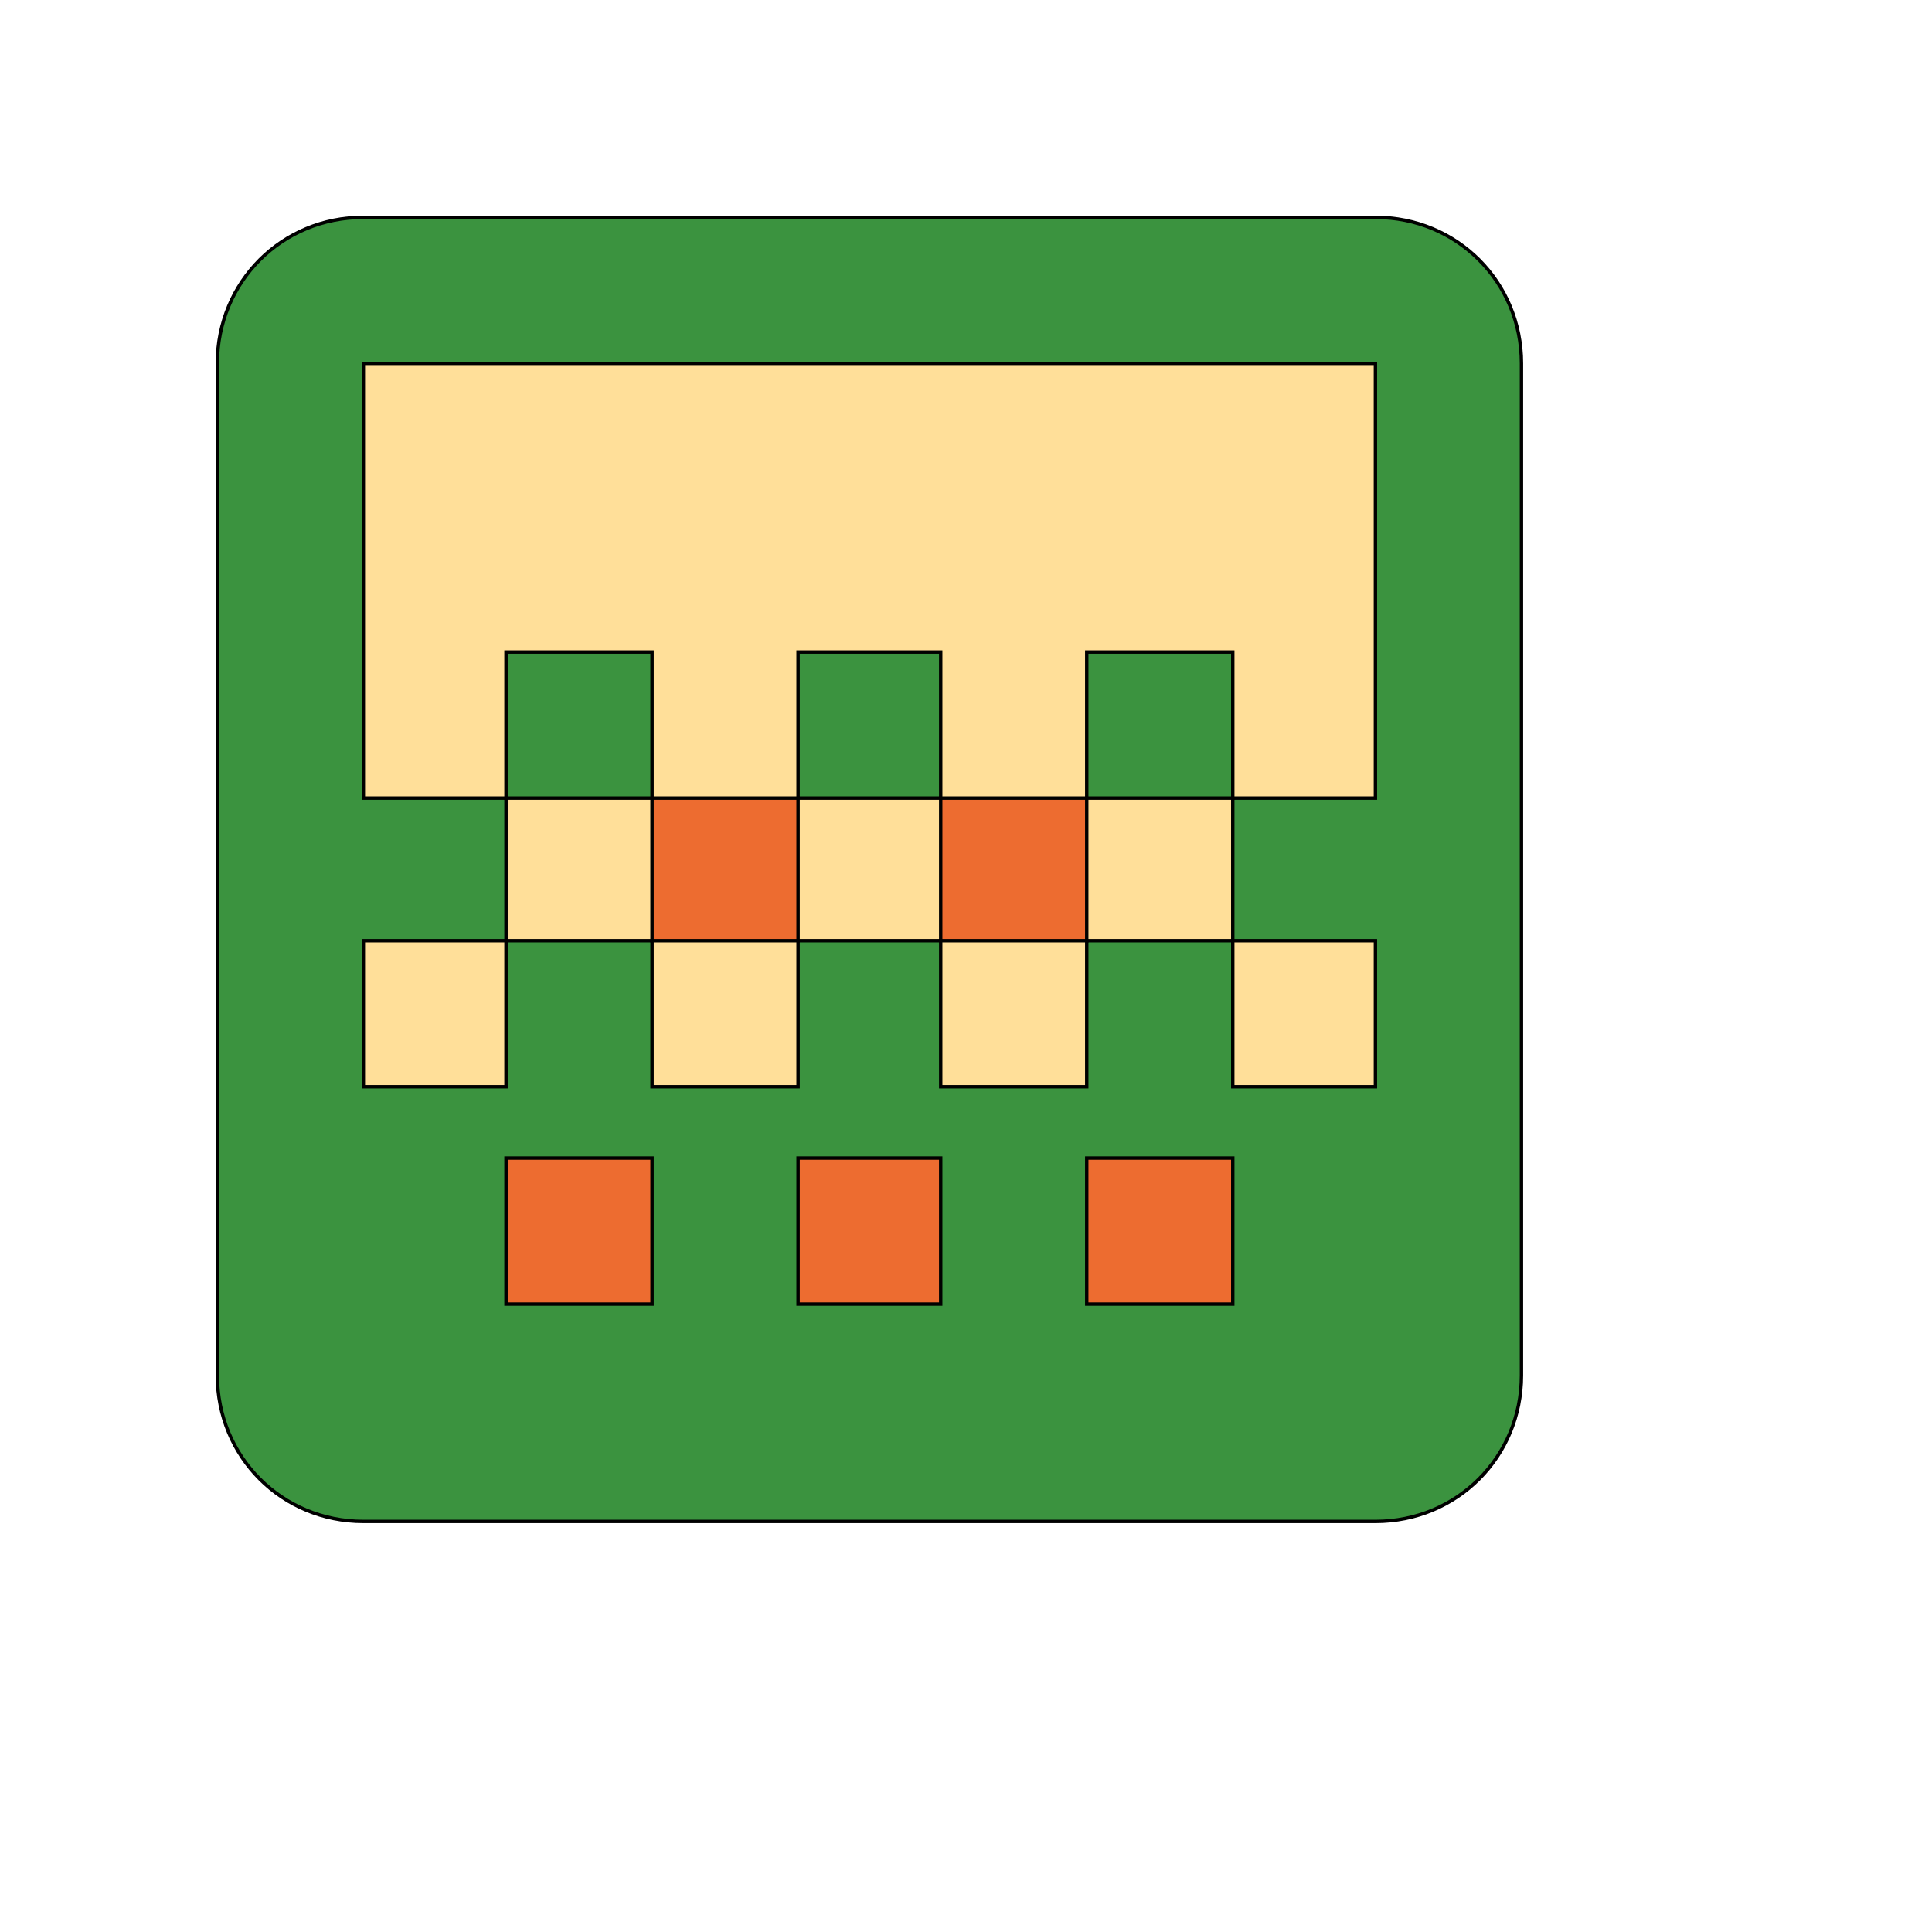
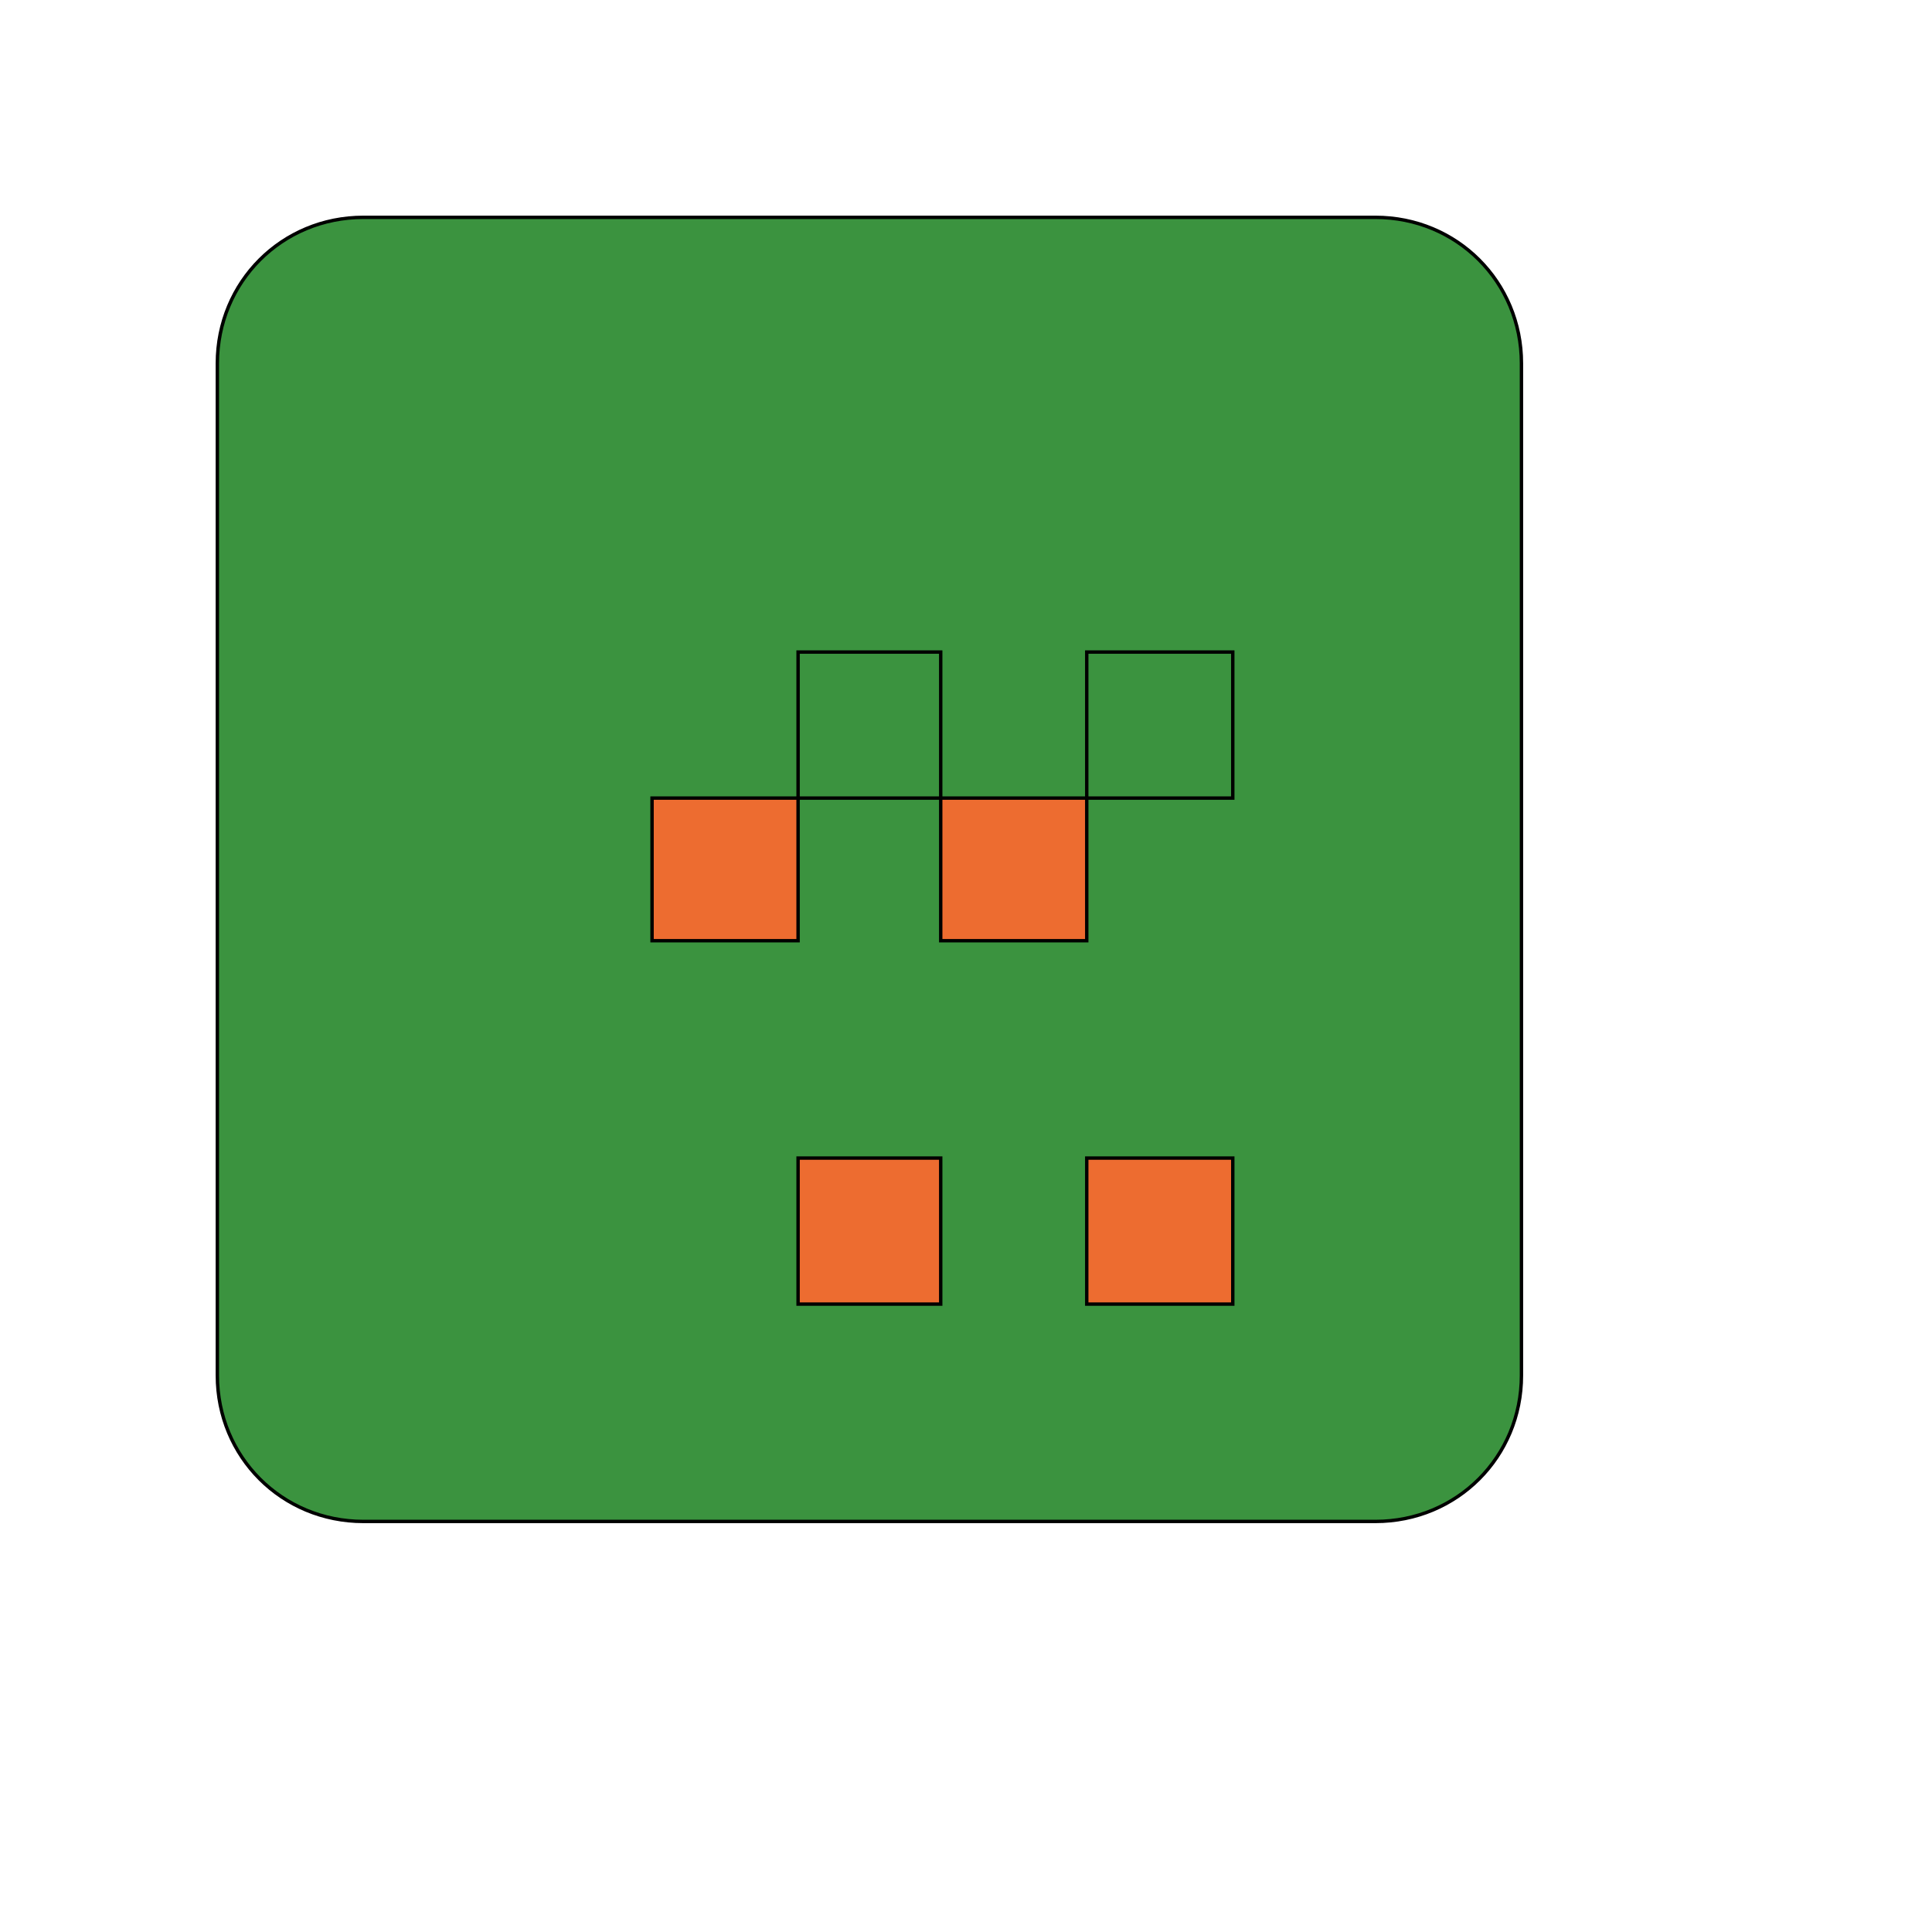
<svg xmlns="http://www.w3.org/2000/svg" id="th_wav_gradient" width="100%" height="100%" version="1.1" preserveAspectRatio="xMidYMin slice" data-uid="wav_gradient" data-keyword="wav_gradient" viewBox="0 0 512 512" transform="matrix(0.9,0,0,0.9,0,0)" data-colors="[&quot;#3b933f&quot;,&quot;#ffdf99&quot;,&quot;#ffdf99&quot;,&quot;#3aaa3a&quot;,&quot;#00cc00&quot;,&quot;#bdcf46&quot;,&quot;#ffe655&quot;,&quot;#3aaa3a&quot;,&quot;#00cc00&quot;,&quot;#2b3b47&quot;,&quot;#ed6c30&quot;]">
  <path id="th_wav_gradient_5" d="M405 64L107 64C83 64 64 83 64 107L64 405C64 429 83 448 107 448L405 448C429 448 448 429 448 405L448 107C448 83 429 64 405 64Z " fill-rule="evenodd" fill="#3b933f" stroke-width="1" stroke="#000000" />
-   <path id="th_wav_gradient_9" d="M405 235L363 235L363 277L405 277L405 320L363 320L363 277L320 277L320 320L277 320L277 277L235 277L235 320L192 320L192 277L149 277L149 320L107 320L107 277L149 277L149 235L107 235L107 107L405 107L405 235Z " fill-rule="evenodd" fill="#ffdf99" stroke-width="1" stroke="#000000" />
  <path id="th_wav_gradient_0" d="M235 192L277 192L277 235L235 235Z " fill-rule="evenodd" fill="#3b933f" stroke-width="1" stroke="#000000" />
  <path id="th_wav_gradient_1" d="M192 235L235 235L235 277L192 277Z " fill-rule="evenodd" fill="#ed6c30" stroke-width="1" stroke="#000000" />
  <path id="th_wav_gradient_2" d="M277 235L320 235L320 277L277 277Z " fill-rule="evenodd" fill="#ed6c30" stroke-width="1" stroke="#000000" />
  <path id="th_wav_gradient_3" d="M320 192L363 192L363 235L320 235Z " fill-rule="evenodd" fill="#3b933f" stroke-width="1" stroke="#000000" />
-   <path id="th_wav_gradient_4" d="M149 192L192 192L192 235L149 235Z " fill-rule="evenodd" fill="#3b933f" stroke-width="1" stroke="#000000" />
-   <path id="th_wav_gradient_6" d="M192 384L149 384L149 341L192 341Z " fill-rule="evenodd" fill="#ed6c30" stroke-width="1" stroke="#000000" />
  <path id="th_wav_gradient_7" d="M277 384L235 384L235 341L277 341Z " fill-rule="evenodd" fill="#ed6c30" stroke-width="1" stroke="#000000" />
  <path id="th_wav_gradient_8" d="M363 384L320 384L320 341L363 341Z " fill-rule="evenodd" fill="#ed6c30" stroke-width="1" stroke="#000000" />
  <defs id="SvgjsDefs16707" fill="#ed6c30" />
</svg>